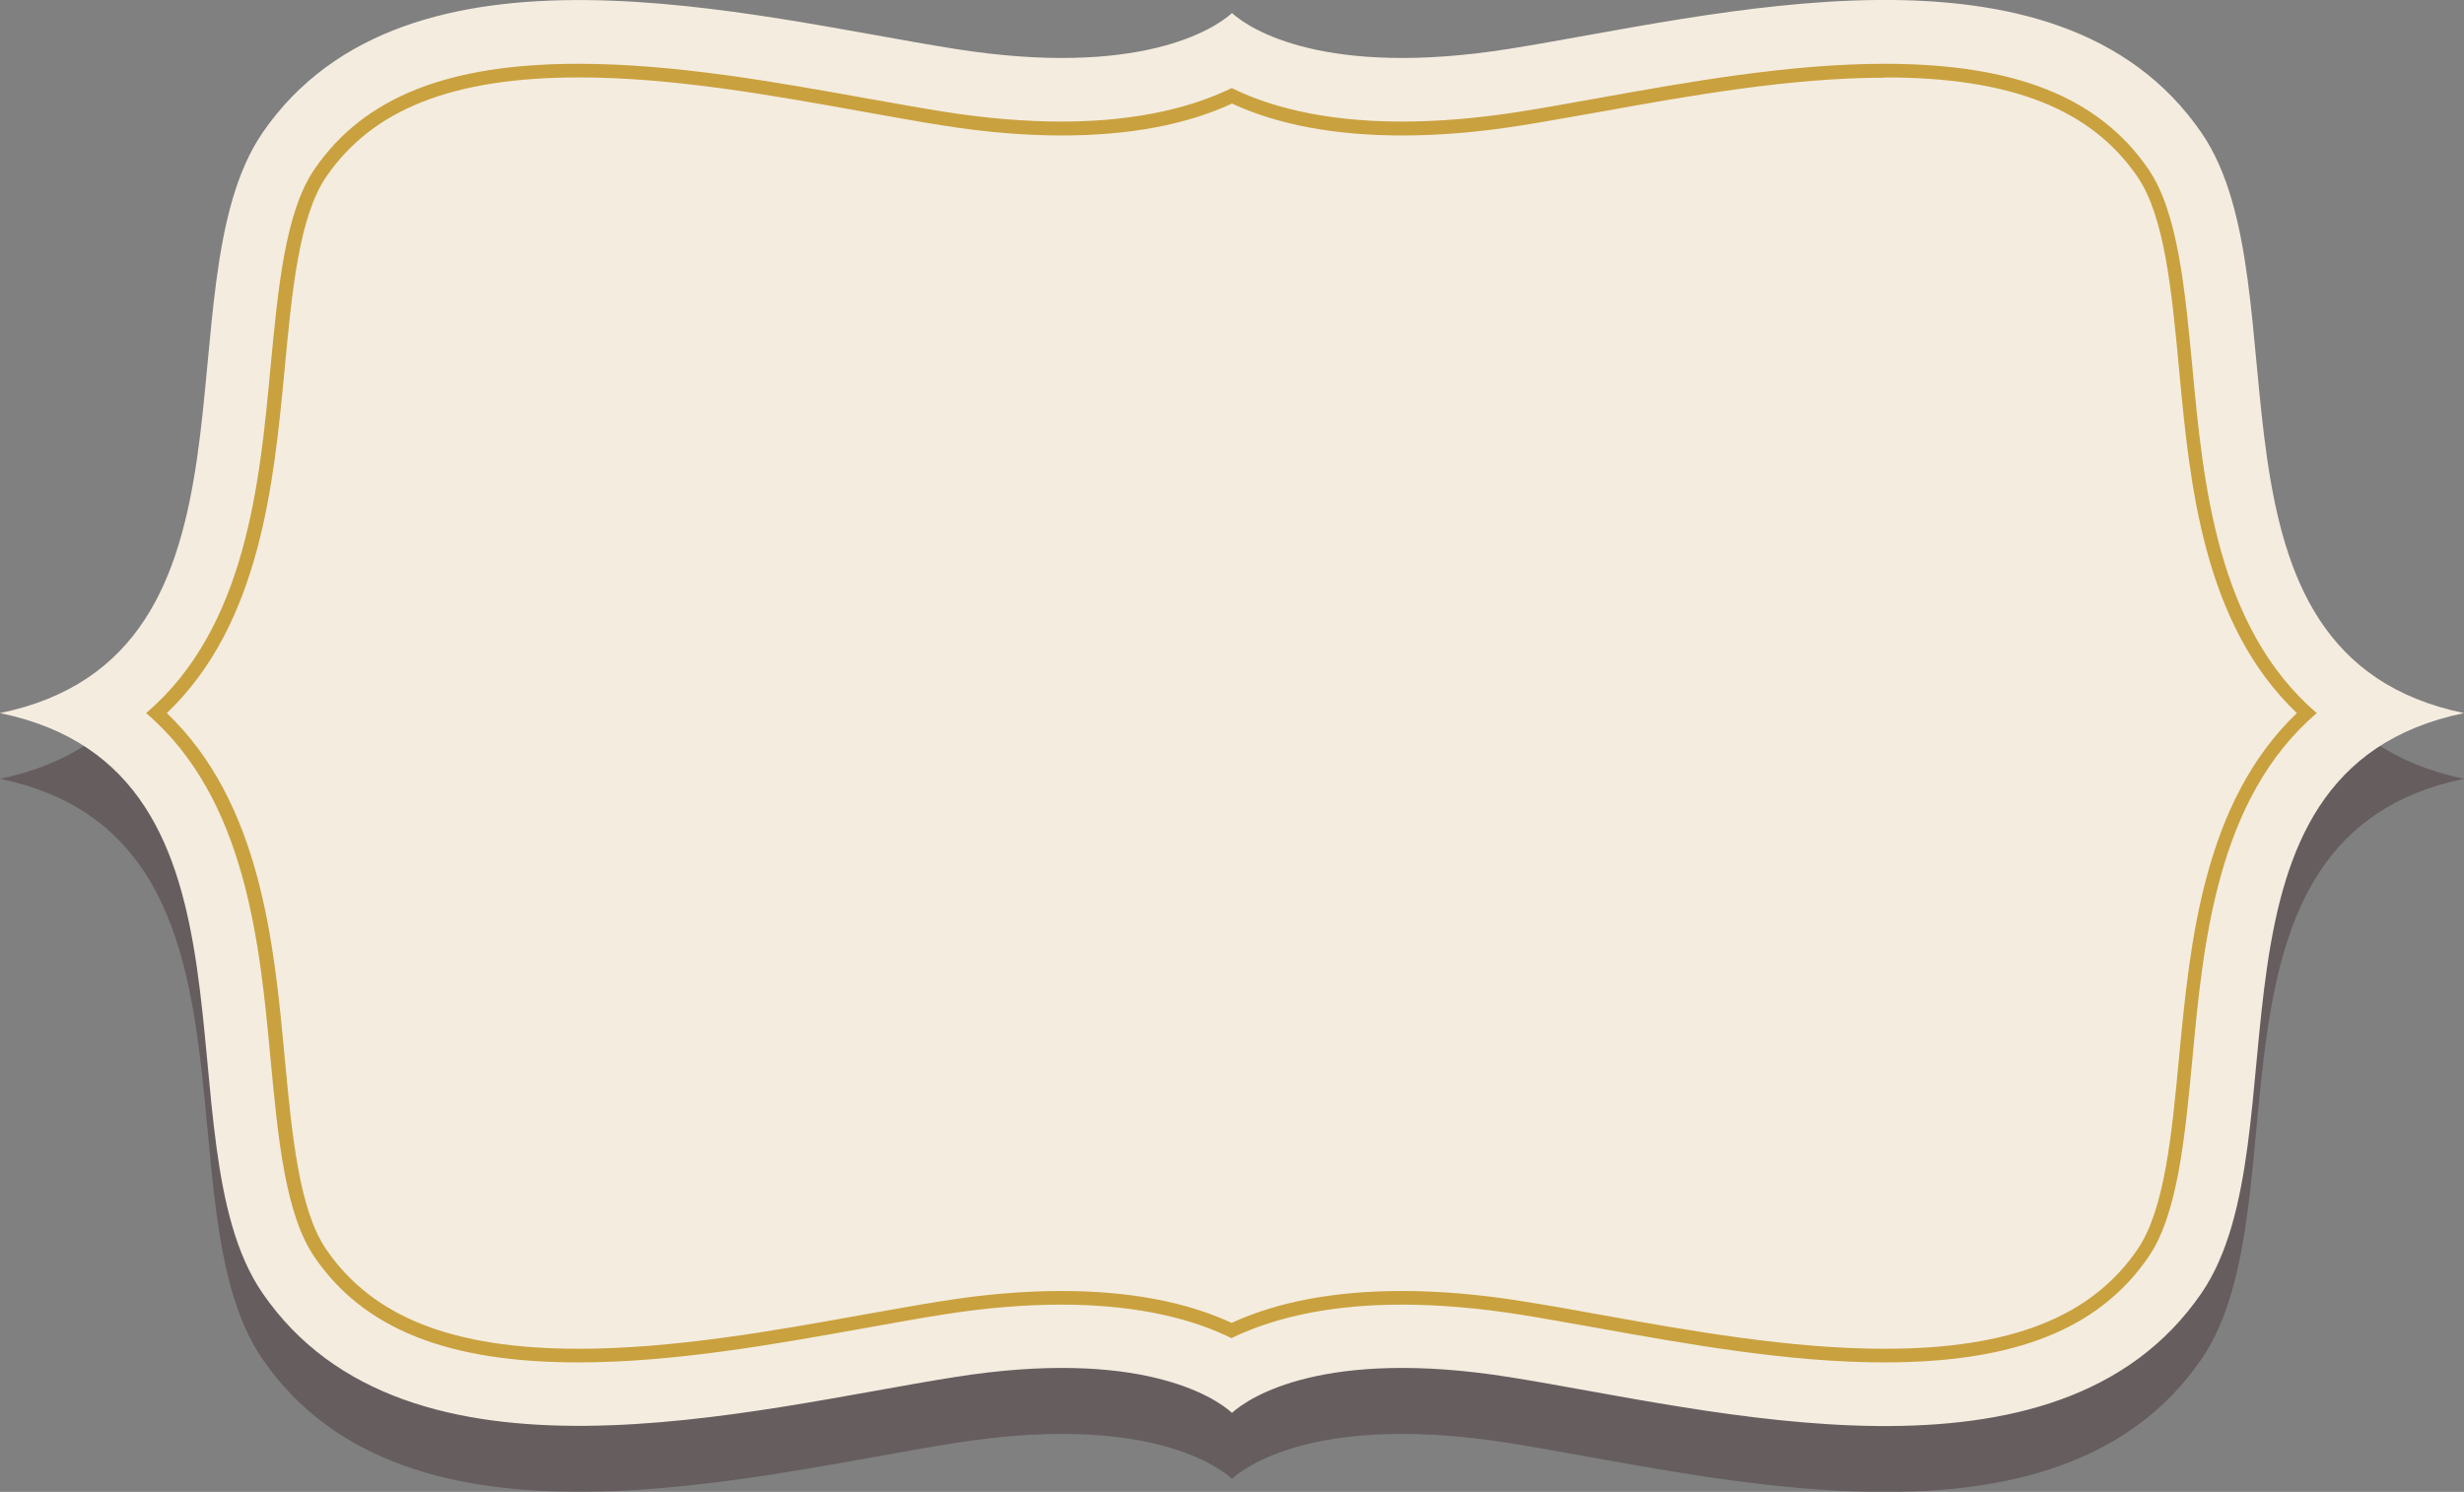
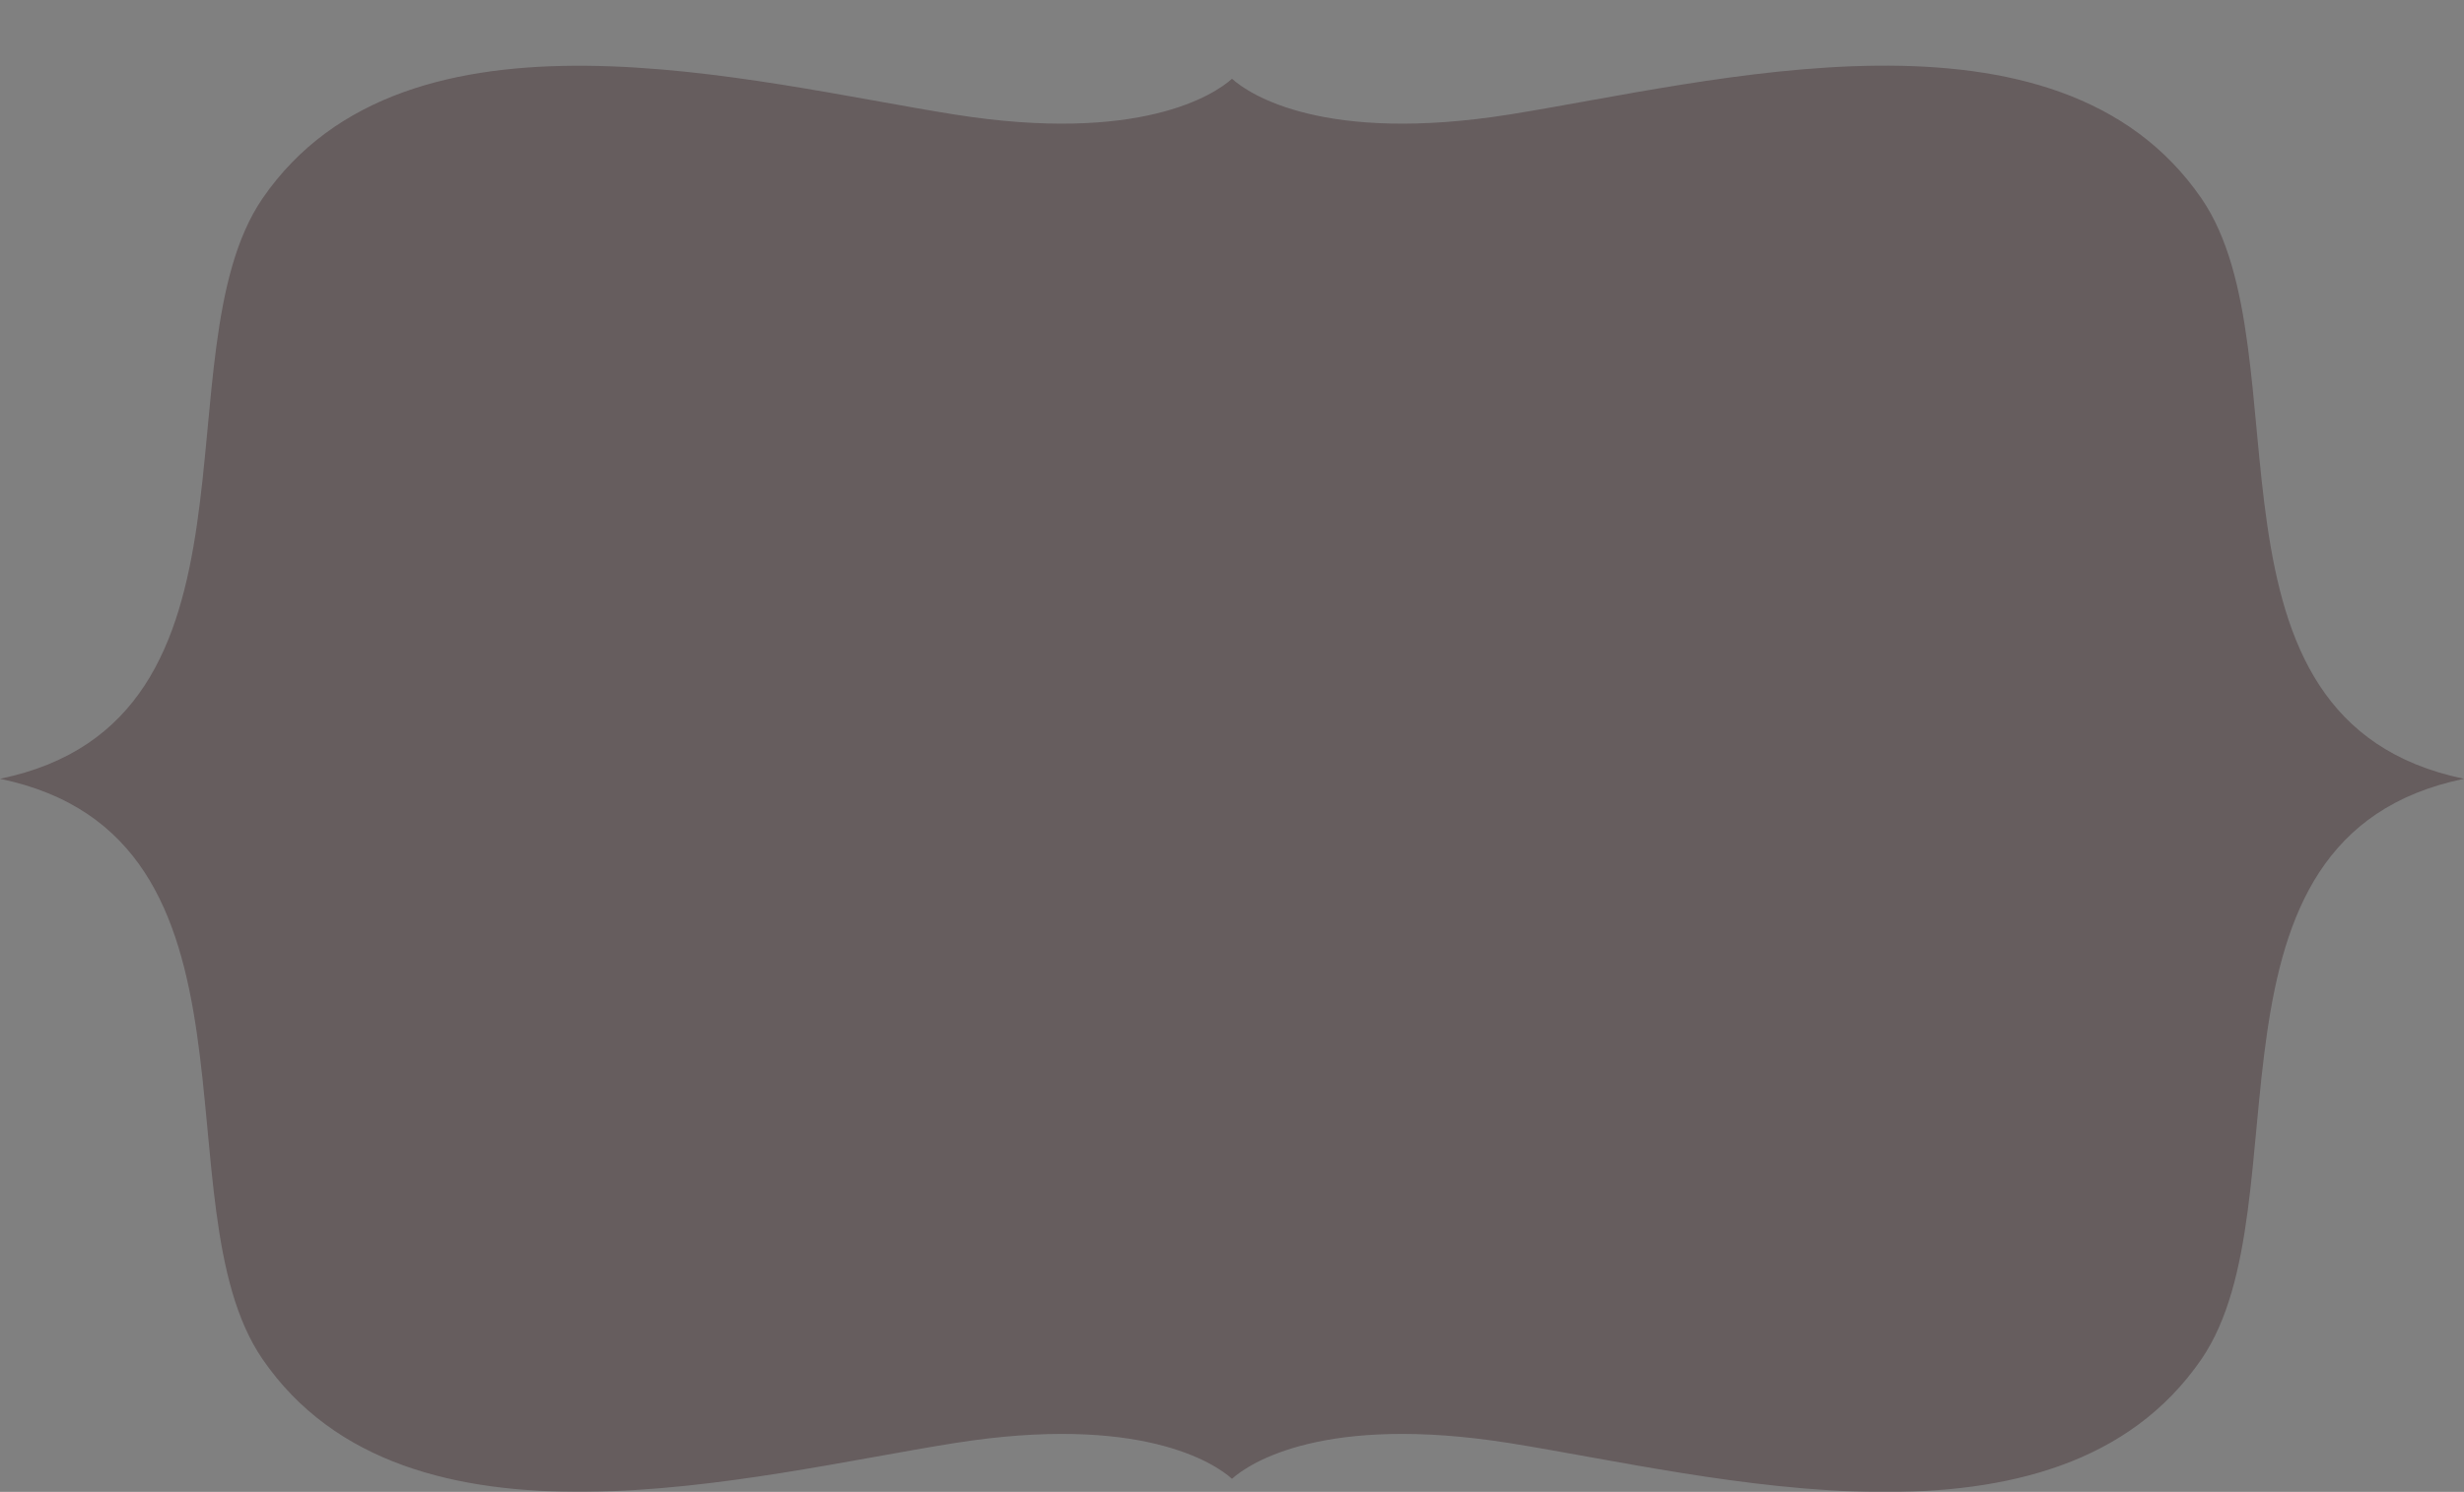
<svg xmlns="http://www.w3.org/2000/svg" viewBox="0 0 90.38 54.73">
  <rect x="0" y="0" width="90.38" height="54.73" fill="#808080" stroke="none" />
  <g style="isolation: isolate;">
    <g id="Layer_2" data-name="Layer 2">
      <g id="Layer_1-2" data-name="Layer 1">
        <g>
          <g style="mix-blend-mode: multiply; opacity: .3;">
            <path d="M45.19,2.89c.64.58,3.39,2.39,10.18,1.31,7.4-1.18,20.09-4.62,25.38,3.08,3.89,5.66-.67,19.16,9.63,21.29-10.3,2.12-5.75,15.62-9.63,21.29-5.29,7.71-17.98,4.26-25.38,3.08-6.79-1.08-9.54.73-10.18,1.31-.64-.58-3.39-2.39-10.18-1.31-7.4,1.17-20.09,4.62-25.38-3.08-3.89-5.66.67-19.16-9.63-21.29,10.3-2.12,5.75-15.62,9.63-21.29C14.92-.42,27.61,3.03,35.01,4.2c6.79,1.08,9.54-.73,10.18-1.31Z" style="fill: #28090e;" />
          </g>
-           <path d="M45.19.48c.64.58,3.39,2.39,10.18,1.31,7.4-1.18,20.09-4.62,25.38,3.08,3.89,5.66-.67,19.16,9.63,21.29-10.3,2.12-5.75,15.62-9.63,21.28-5.29,7.71-17.98,4.26-25.38,3.08-6.79-1.08-9.54.73-10.18,1.31-.64-.58-3.39-2.39-10.18-1.31-7.4,1.17-20.09,4.62-25.38-3.08-3.89-5.66.67-19.16-9.63-21.28,10.3-2.12,5.75-15.62,9.63-21.29C14.92-2.83,27.61.62,35.01,1.79c6.79,1.08,9.54-.73,10.18-1.31Z" style="fill: #f4ecdf;" />
-           <path d="M69.14,2.84c4.62,0,7.56,1.16,9.26,3.64,1,1.46,1.26,4.19,1.53,7.08.39,4.17.87,9.31,4.32,12.6-3.44,3.29-3.92,8.44-4.32,12.61-.27,2.88-.53,5.61-1.53,7.07-1.7,2.48-4.65,3.64-9.27,3.64-3.46,0-7.15-.66-10.43-1.25-1.03-.19-2-.36-2.9-.5-1.55-.25-3.03-.37-4.38-.37-2.45,0-4.55.39-6.24,1.17-1.69-.78-3.79-1.17-6.24-1.17-1.36,0-2.83.12-4.38.37-.9.14-1.87.32-2.9.5-3.27.59-6.97,1.25-10.43,1.25-4.62,0-7.56-1.16-9.26-3.64-1-1.46-1.26-4.19-1.53-7.07-.39-4.17-.87-9.31-4.32-12.61,3.44-3.29,3.92-8.44,4.32-12.61.27-2.88.53-5.61,1.53-7.07,1.7-2.48,4.65-3.64,9.27-3.64,3.46,0,7.16.67,10.44,1.26,1.02.18,1.99.36,2.89.5,1.55.25,3.03.37,4.38.37,2.45,0,4.55-.39,6.24-1.17,1.69.78,3.79,1.17,6.24,1.17,1.36,0,2.83-.12,4.38-.37.89-.14,1.86-.32,2.9-.5,3.27-.59,6.97-1.25,10.43-1.25M69.14,2.34c-3.51,0-7.23.67-10.52,1.26-1.02.18-1.99.36-2.89.5-1.52.24-2.97.36-4.31.36-2.97,0-4.97-.6-6.24-1.23-1.27.62-3.27,1.23-6.24,1.23-1.33,0-2.78-.12-4.31-.36-.89-.14-1.86-.32-2.89-.5-3.29-.59-7.01-1.26-10.52-1.26-4.8,0-7.87,1.23-9.68,3.86-1.08,1.57-1.34,4.36-1.62,7.31-.39,4.18-.89,9.52-4.56,12.65,3.67,3.14,4.17,8.47,4.56,12.65.28,2.95.54,5.74,1.62,7.31,1.8,2.63,4.88,3.86,9.67,3.86h0c3.51,0,7.23-.67,10.52-1.26,1.02-.18,1.99-.36,2.89-.5,1.52-.24,2.97-.36,4.31-.36,2.97,0,4.97.6,6.24,1.23,1.27-.62,3.27-1.23,6.24-1.23,1.33,0,2.78.12,4.31.36.89.14,1.86.32,2.89.5,3.29.59,7.01,1.26,10.51,1.26h0c4.8,0,7.87-1.23,9.68-3.86,1.08-1.57,1.34-4.36,1.62-7.31.39-4.18.89-9.52,4.56-12.65-3.67-3.14-4.17-8.47-4.56-12.65-.28-2.95-.54-5.74-1.62-7.31-1.81-2.63-4.88-3.86-9.68-3.86h0Z" style="fill: #c9a13e;" />
        </g>
      </g>
    </g>
  </g>
</svg>